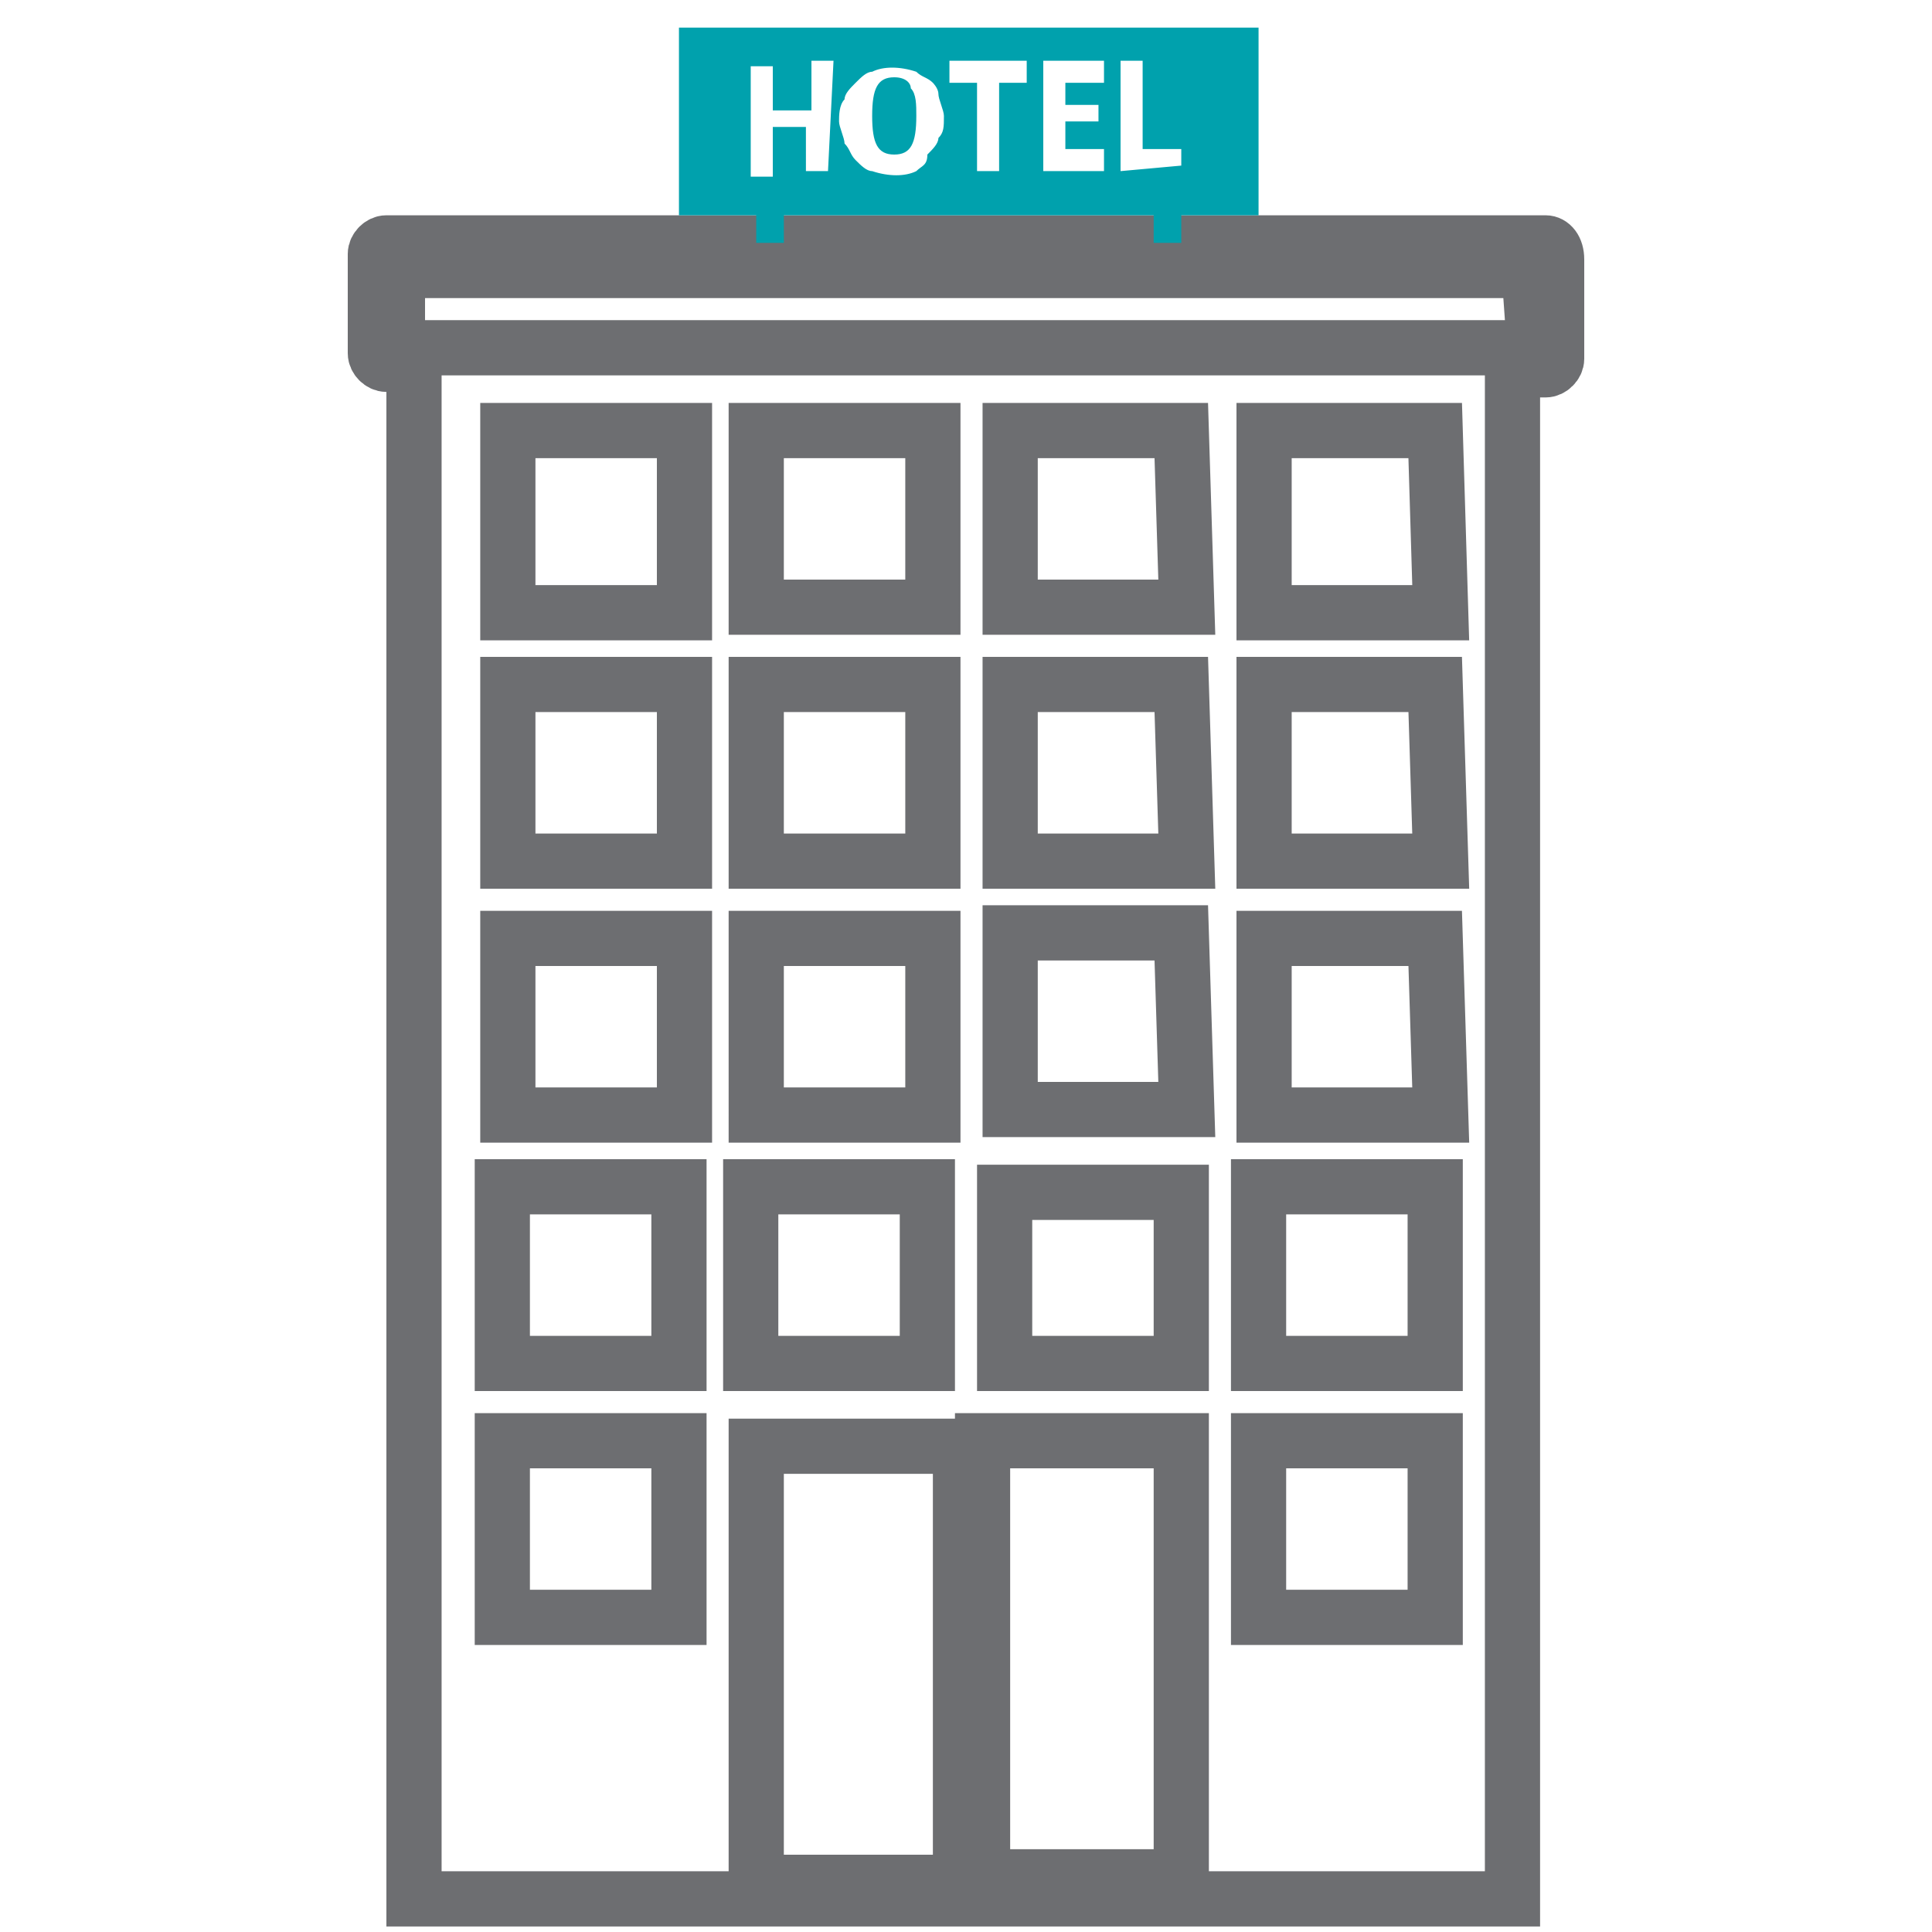
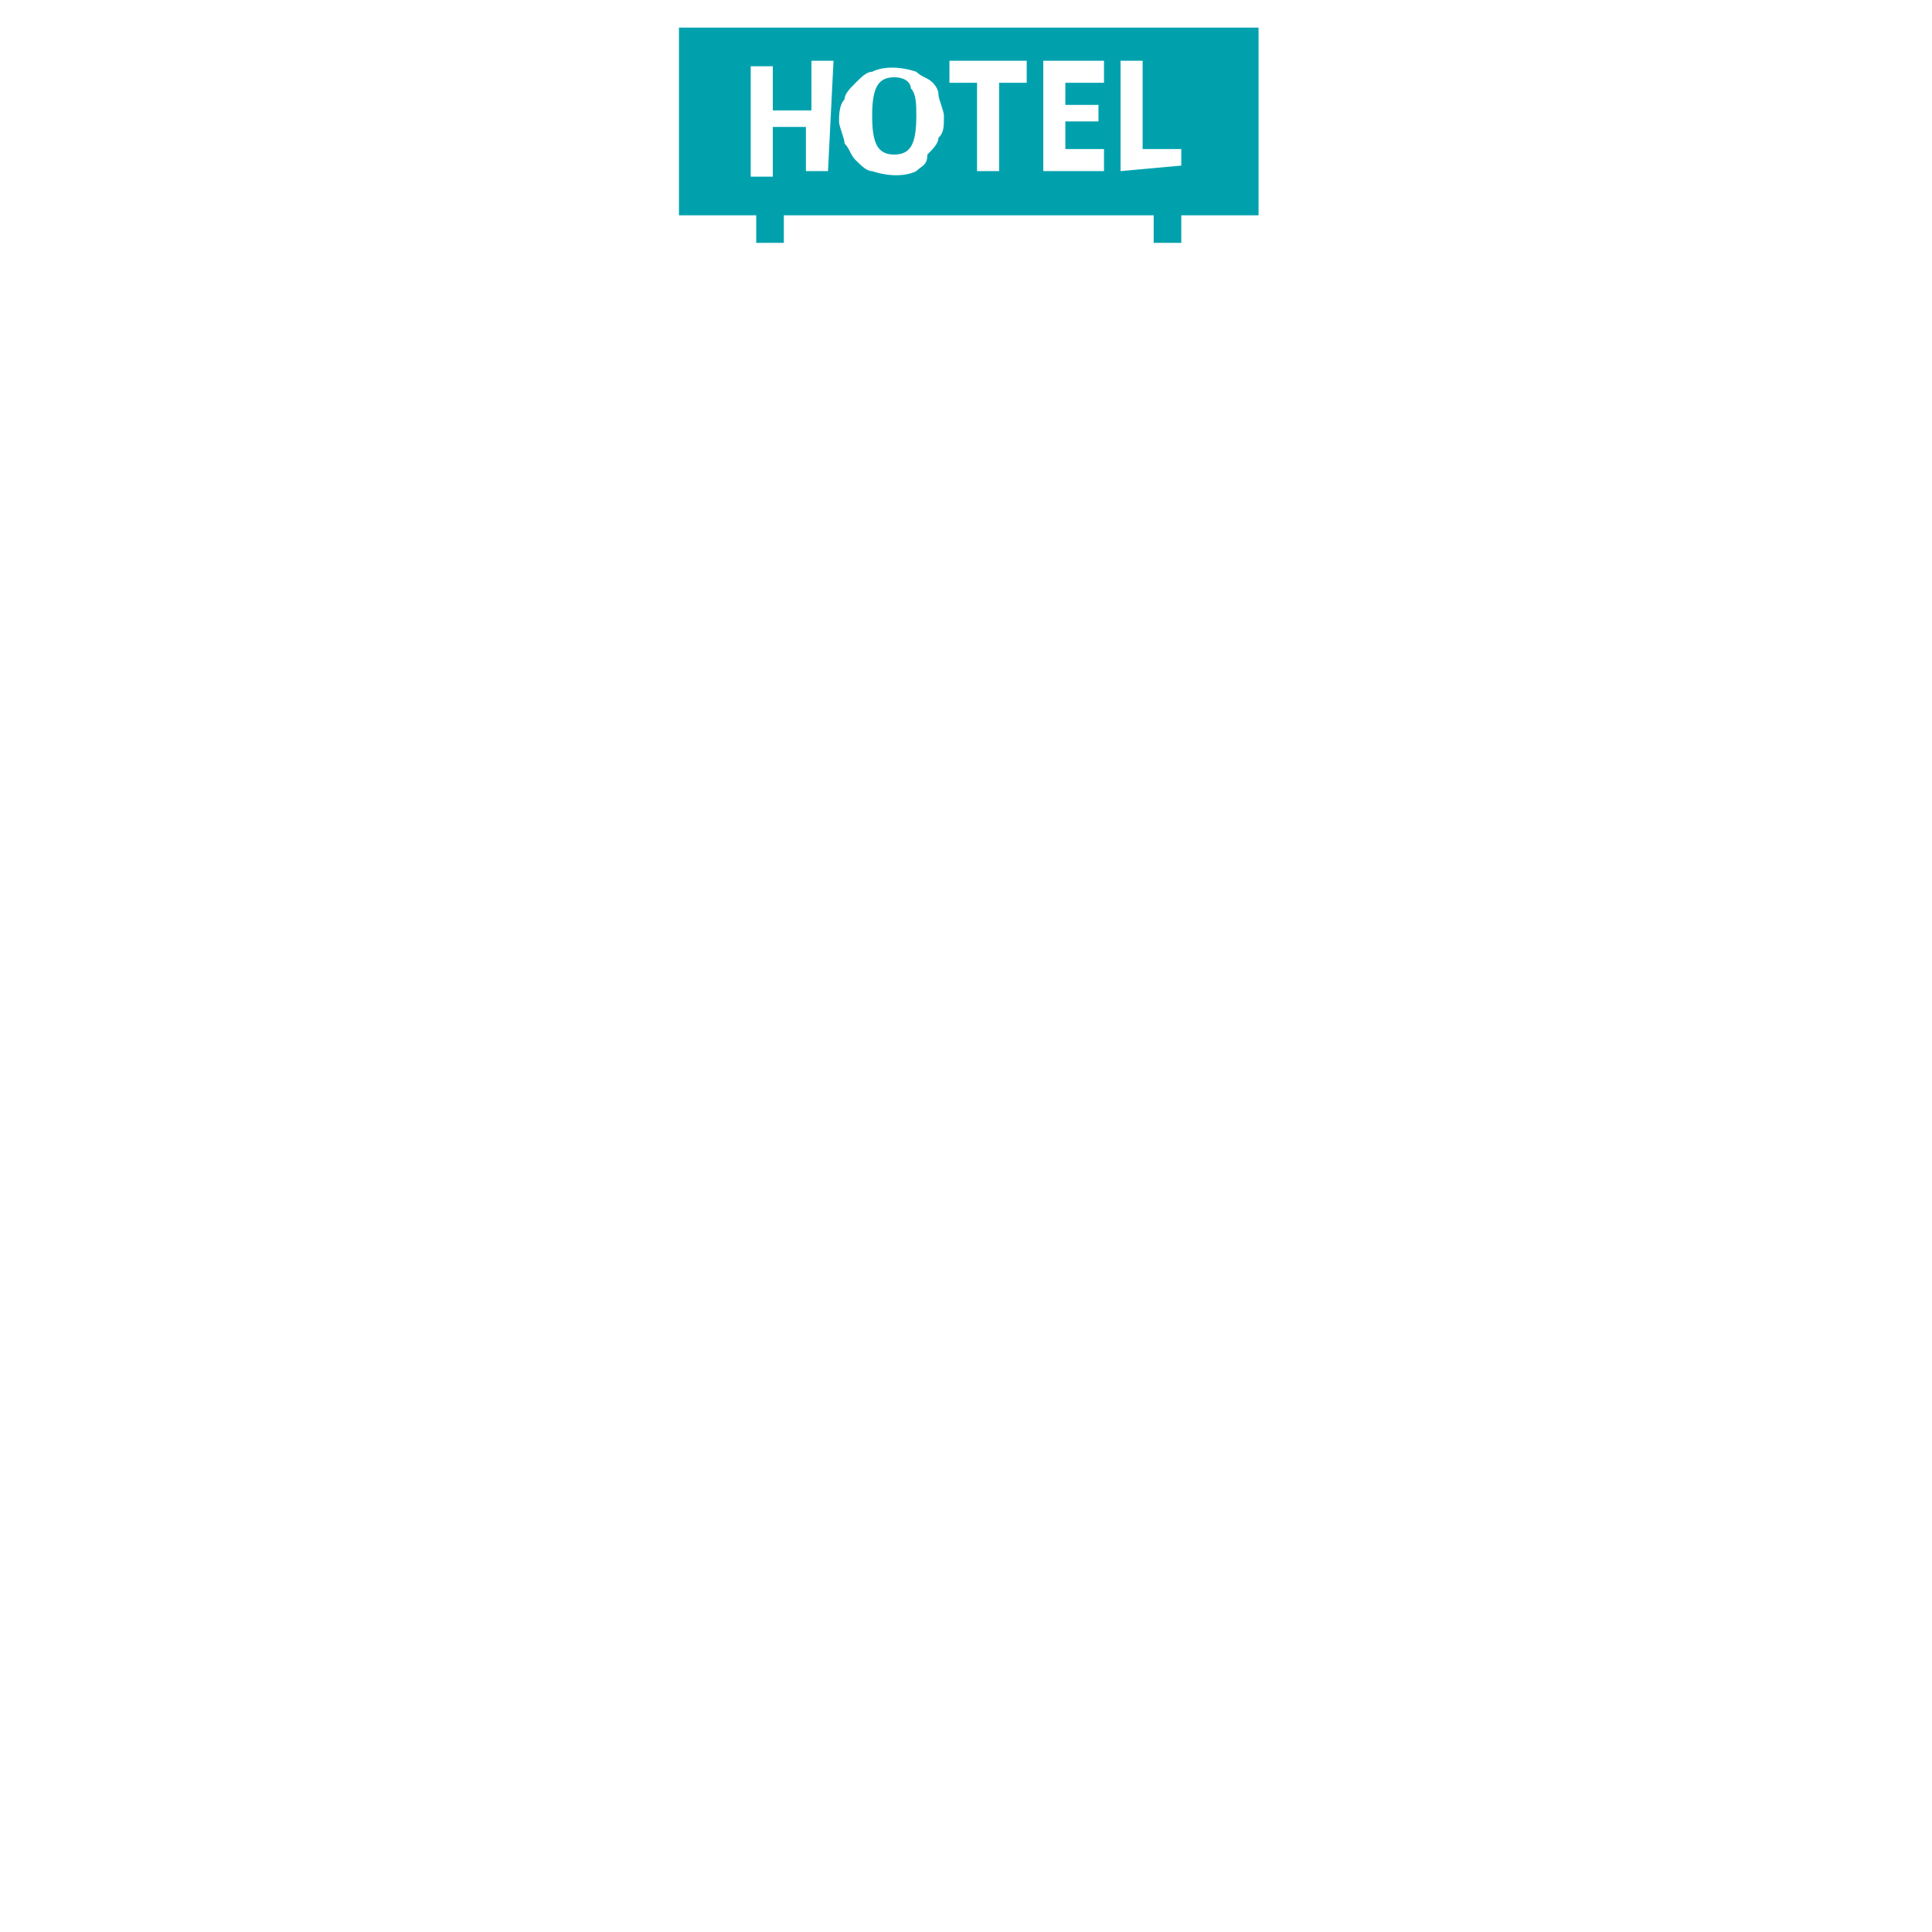
<svg xmlns="http://www.w3.org/2000/svg" version="1.1" id="Hospitality" x="0px" y="0px" viewBox="0 0 35 35" style="enable-background:new 0 0 35 35;" xml:space="preserve">
  <style type="text/css">
	.st0{fill:none;stroke:#6D6E71;stroke-miterlimit:10;}
	.st1{fill:#00A1AD;}
</style>
-   <path class="st0" d="M28,4.4H7c-0.1,0-0.2,0.1-0.2,0.2v1.8c0,0.1,0.1,0.2,0.2,0.2l0,0h0.5v27.8h19.9V6.7H28c0.1,0,0.2-0.1,0.2-0.2  V4.7C28.2,4.5,28.1,4.4,28,4.4z M12.2,29.3H9.1v-3.2h3.2V29.3z M12.2,24.7H9.1v-3.2h3.2V24.7z M12.3,20.2H9.2V17h3.2V20.2z   M12.3,15.6H9.2v-3.2h3.2V15.6z M12.3,11.1H9.2V7.8h3.2V11.1z M17.4,34.1h-3.7v-7.9h3.7V34.1z M16.9,12.4v3.2h-3.2v-3.2H16.9z   M13.7,11V7.8h3.2V11L13.7,11z M16.9,17v3.2h-3.2V17H16.9z M16.8,21.5v3.2h-3.2v-3.2L16.8,21.5z M21.4,34h-3.6v-7.9h3.6V34z   M21.4,24.7h-3.2v-3.1h3.2V24.7z M21.5,20.1h-3.2v-3.2h3.1L21.5,20.1z M21.5,15.6h-3.2v-3.2h3.1L21.5,15.6z M21.5,11h-3.2V7.8h3.1  L21.5,11z M26,29.3h-3.2v-3.2h3.2L26,29.3z M26,24.7h-3.2v-3.2h3.2L26,24.7z M26.1,20.2h-3.2V17H26L26.1,20.2z M26.1,15.6h-3.2v-3.2  H26L26.1,15.6z M26.1,11.1h-3.2V7.8H26L26.1,11.1z M27.8,6.3H7.2V4.9h20.5L27.8,6.3z" />
  <path class="st1" d="M16.2,1.4c-0.3,0-0.4,0.2-0.4,0.7s0.1,0.7,0.4,0.7s0.4-0.2,0.4-0.7c0-0.2,0-0.4-0.1-0.5  C16.5,1.5,16.4,1.4,16.2,1.4z" />
  <path class="st1" d="M12.3,0.5v3.4h1.4v0.5h0.5V3.9h6.7v0.5h0.5V3.9h1.4V0.5L12.3,0.5z M15,3.1h-0.2h-0.2V2.3H14v0.9h-0.2h-0.2v-2  c0.1,0,0.1,0,0.2,0H14v0.8h0.7V1.1h0.2h0.2L15,3.1z M17,2.5c0,0.1-0.1,0.2-0.2,0.3C16.8,3,16.7,3,16.6,3.1c-0.2,0.1-0.5,0.1-0.8,0  c-0.1,0-0.2-0.1-0.3-0.2c-0.1-0.1-0.1-0.2-0.2-0.3c0-0.1-0.1-0.3-0.1-0.4c0-0.1,0-0.3,0.1-0.4c0-0.1,0.1-0.2,0.2-0.3  c0.1-0.1,0.2-0.2,0.3-0.2c0.2-0.1,0.5-0.1,0.8,0c0.1,0.1,0.2,0.1,0.3,0.2C16.9,1.5,17,1.6,17,1.7c0,0.1,0.1,0.3,0.1,0.4  C17.1,2.3,17.1,2.4,17,2.5L17,2.5z M18.6,1.5h-0.5v1.6H18h-0.2h-0.1V1.5h-0.5c0-0.1,0-0.1,0-0.2c0-0.1,0-0.1,0-0.2h1.4  c0,0.1,0,0.1,0,0.2C18.6,1.4,18.6,1.4,18.6,1.5L18.6,1.5z M20,3.1h-1.1v-2H20c0,0.1,0,0.1,0,0.2c0,0.1,0,0.1,0,0.2h-0.7v0.4h0.6  c0,0.1,0,0.2,0,0.3h-0.6v0.5H20C20,2.9,20,3,20,3.1L20,3.1z M21.4,3C21.4,3.1,21.4,3.1,21.4,3l-1.1,0.1v-2h0.2h0.2v1.6h0.7  c0,0,0,0.1,0,0.1L21.4,3L21.4,3z" />
</svg>